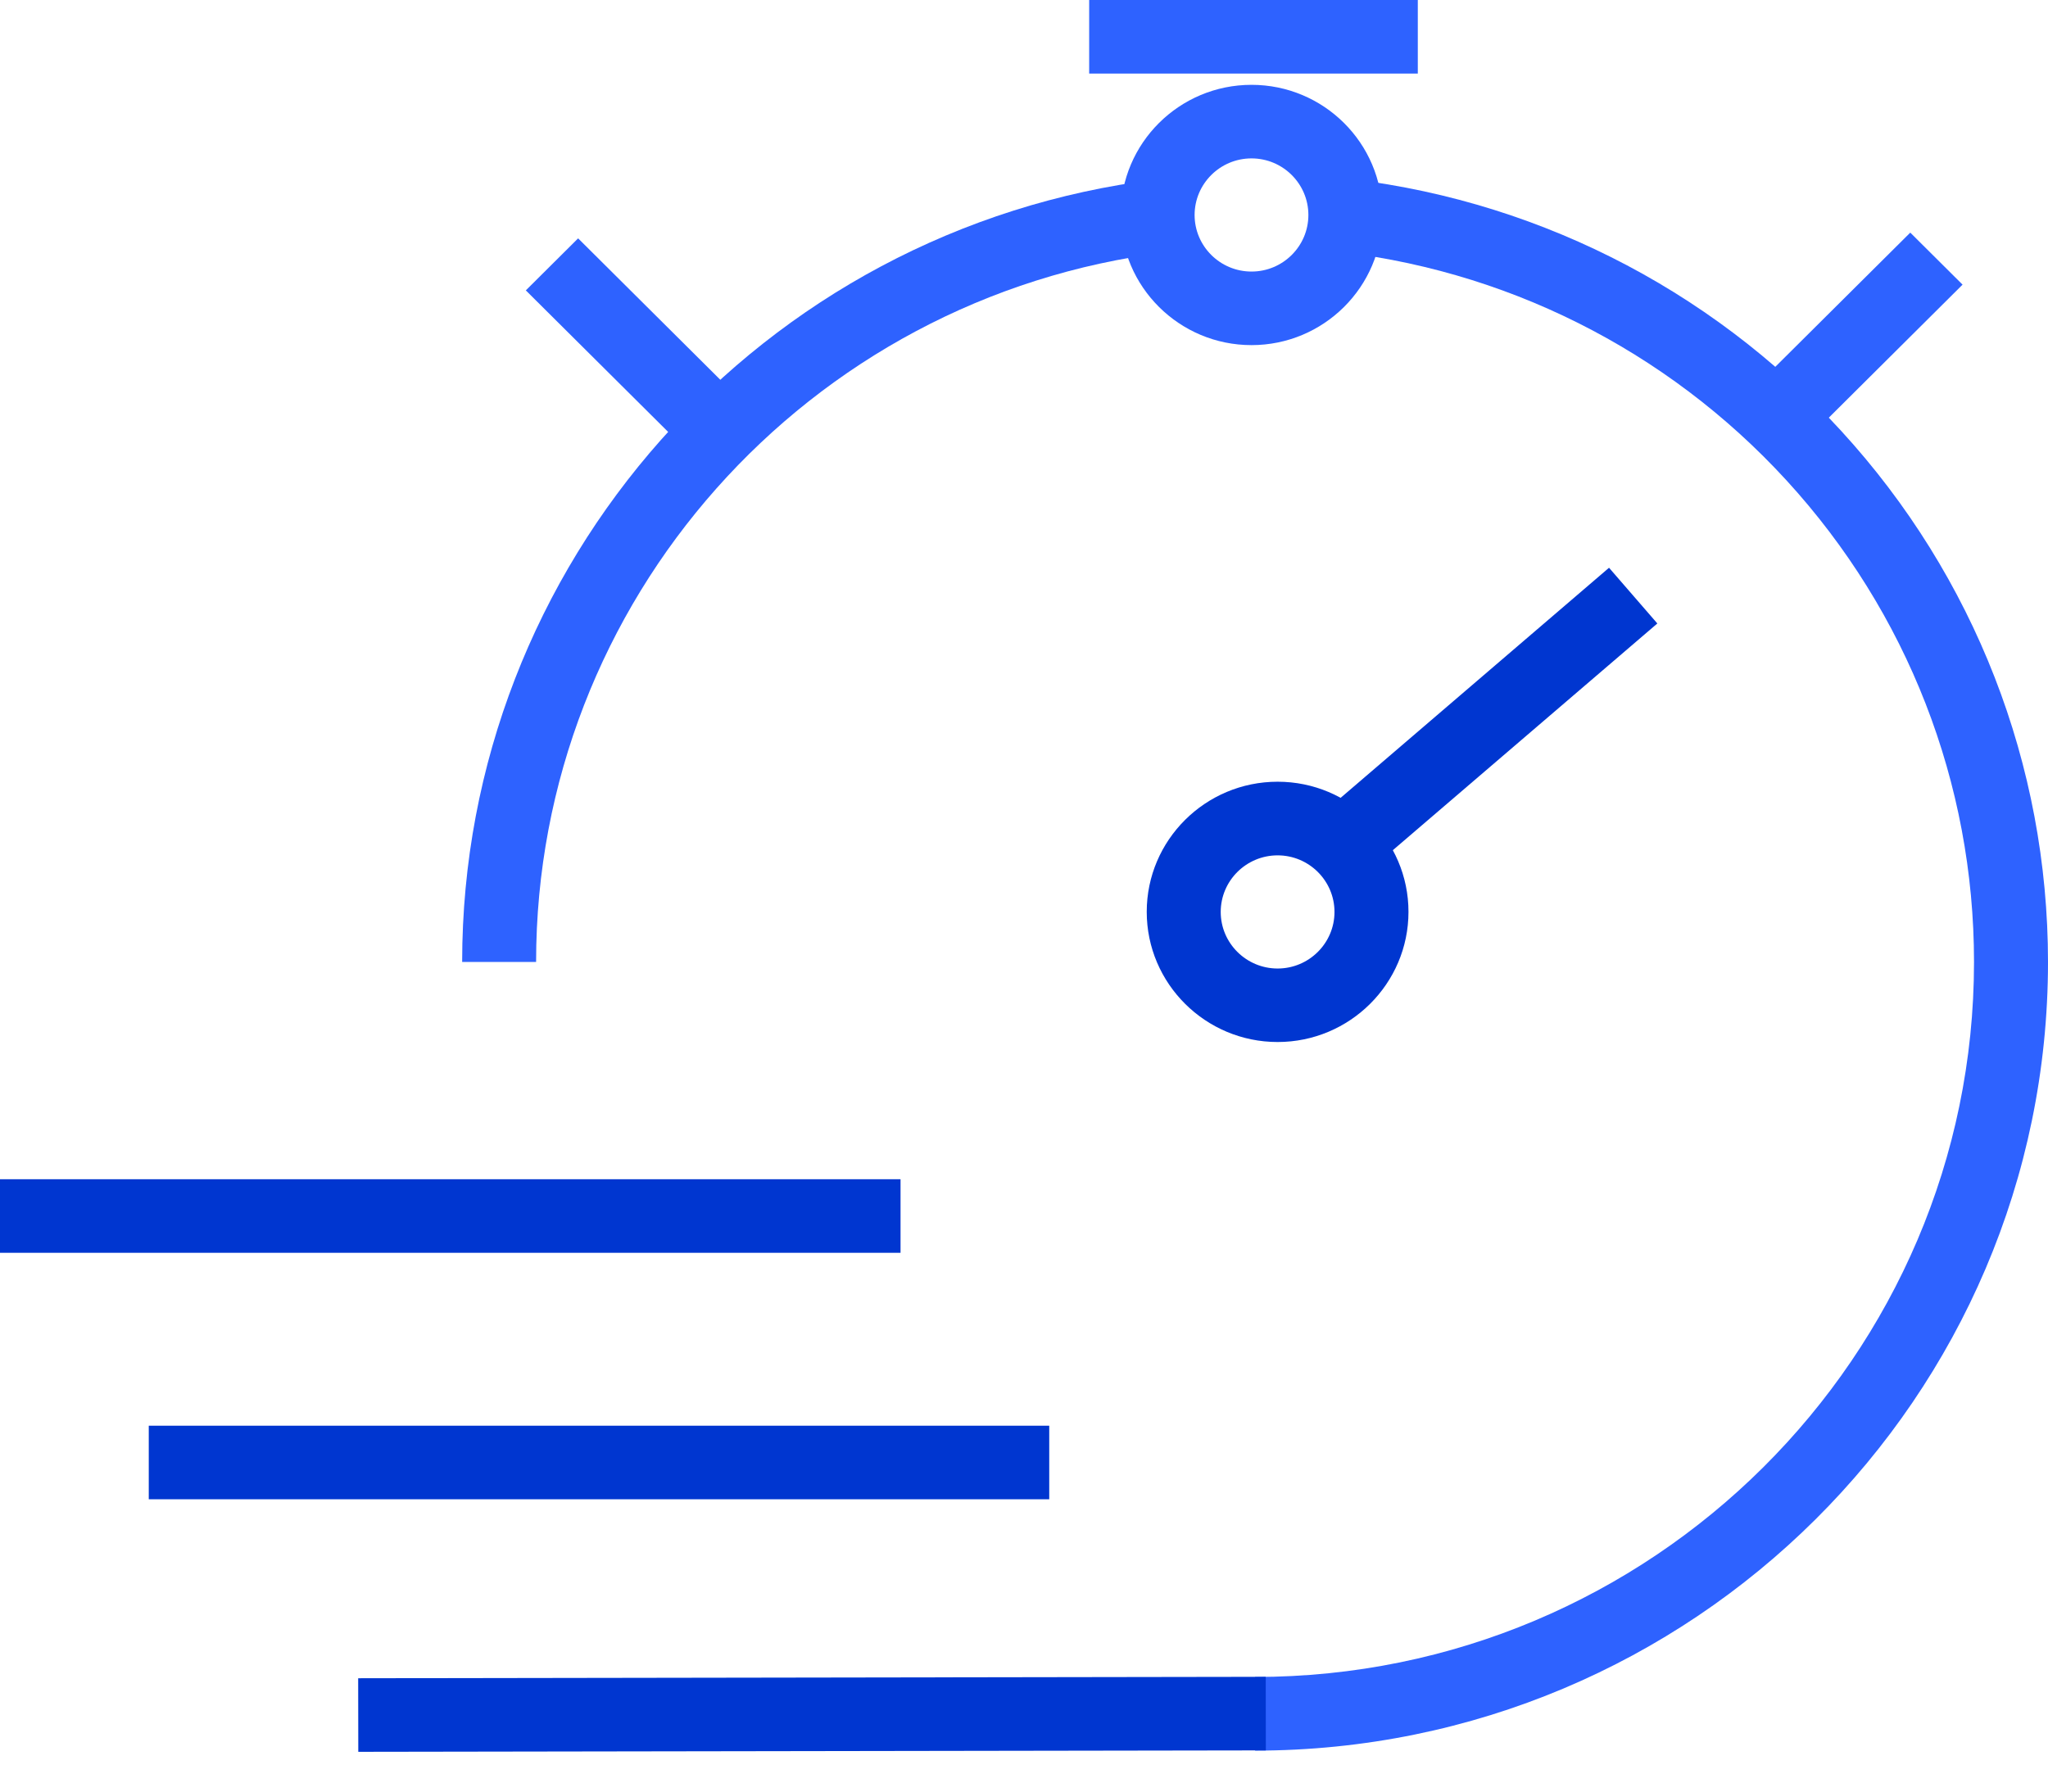
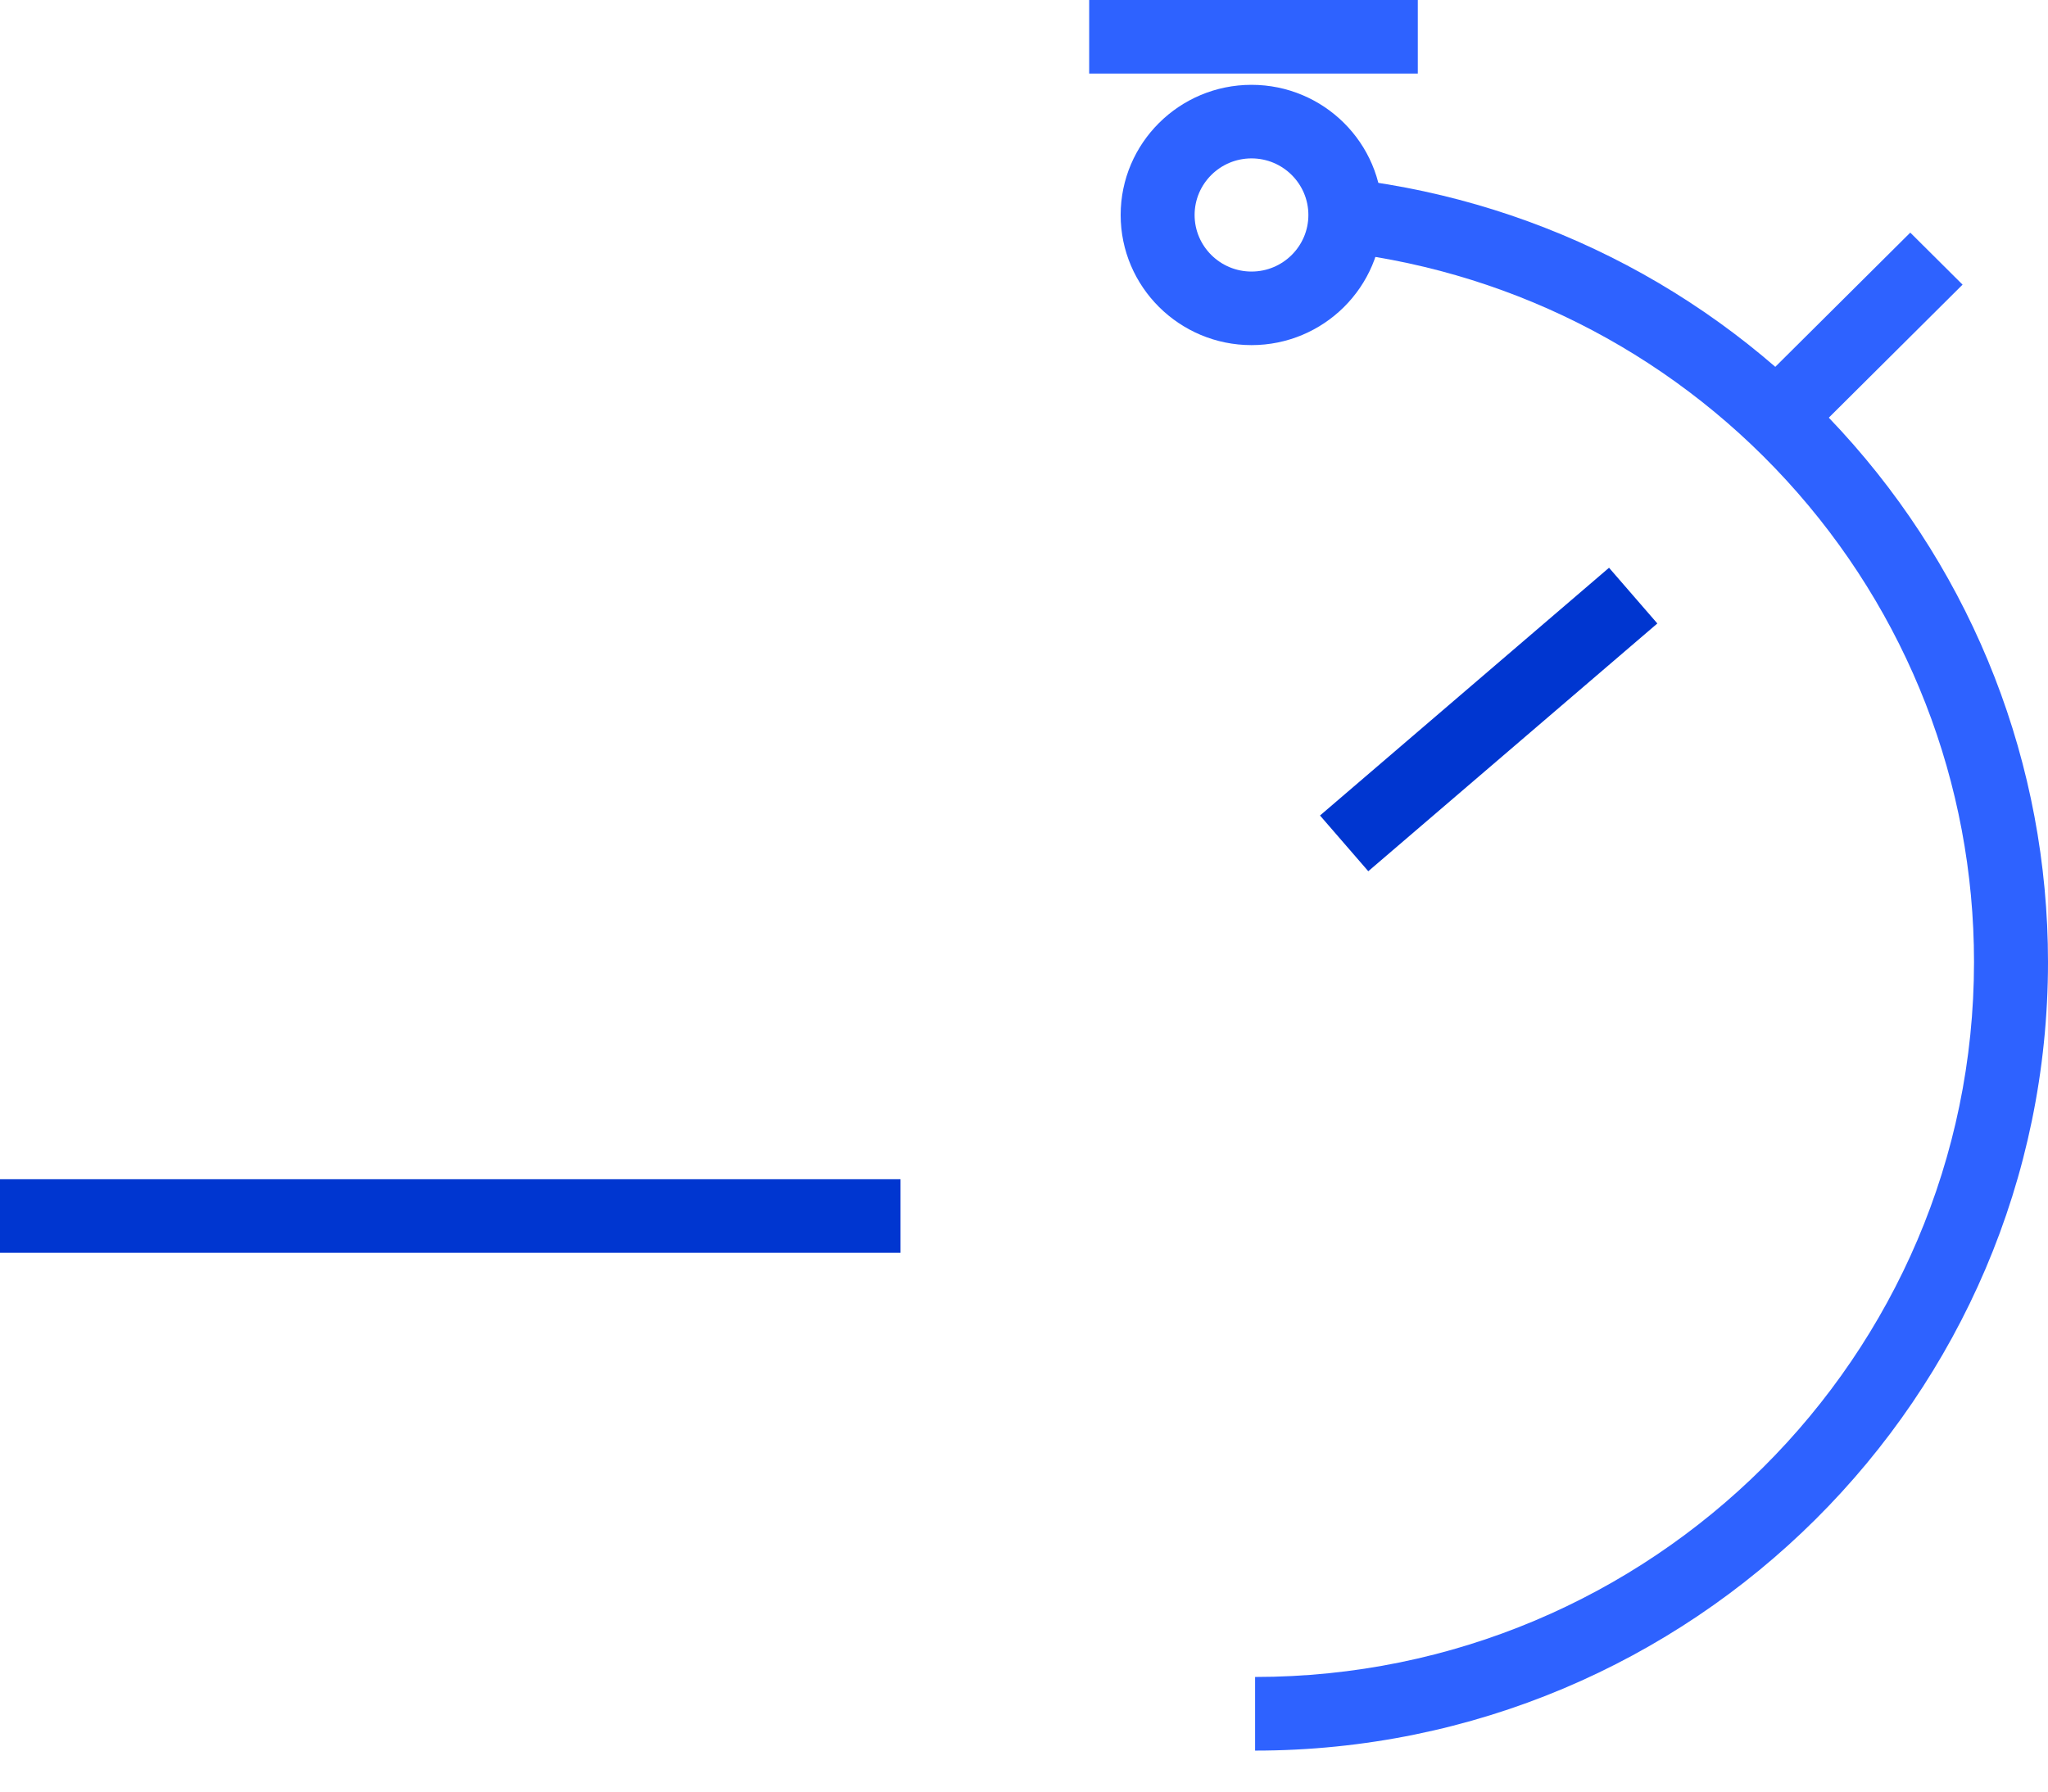
<svg xmlns="http://www.w3.org/2000/svg" width="56" height="49" viewBox="0 0 56 49" fill="none">
  <g clip-path="url(#clip0_10003_3168)">
-     <path d="M34.935 28.499C32.963 28.499 31.356 26.903 31.356 24.939C31.356 22.976 32.961 21.38 34.935 21.38C36.909 21.38 38.513 22.978 38.513 24.939C38.513 26.901 36.909 28.499 34.935 28.499ZM34.935 23.394C34.077 23.394 33.379 24.088 33.379 24.942C33.379 25.795 34.077 26.489 34.935 26.489C35.792 26.489 36.49 25.795 36.49 24.942C36.49 24.088 35.792 23.394 34.935 23.394Z" fill="#0036D0" />
    <path d="M34.221 9.439C32.249 9.439 30.643 7.844 30.643 5.88C30.643 3.916 32.247 2.32 34.221 2.32C36.195 2.32 37.799 3.916 37.799 5.88C37.799 7.844 36.195 9.439 34.221 9.439ZM34.221 4.332C33.363 4.332 32.665 5.027 32.665 5.88C32.665 6.733 33.363 7.427 34.221 7.427C35.079 7.427 35.776 6.733 35.776 5.88C35.776 5.027 35.079 4.332 34.221 4.332Z" fill="#2E62FF" />
    <path d="M34.319 47.877V45.865C45.16 45.865 53.977 37.093 53.977 26.31C53.977 21.424 52.157 16.748 48.851 13.14C45.568 9.556 41.1 7.322 36.271 6.85L36.47 4.847C41.798 5.369 46.725 7.834 50.346 11.786C53.991 15.764 56 20.923 56 26.312C56 38.204 46.274 47.879 34.319 47.879V47.877Z" fill="#2E62FF" />
-     <path d="M14.659 26.31H12.637C12.637 15.436 20.805 6.234 31.639 4.906L31.886 6.902C22.065 8.105 14.659 16.45 14.659 26.308V26.31Z" fill="#2E62FF" />
    <path d="M24.624 32.252H0V34.264H24.624V32.252Z" fill="#0036D0" />
    <path d="M43.997 15.528L36.094 22.304L37.414 23.828L45.318 17.052L43.997 15.528Z" fill="#0036D0" />
-     <path d="M15.808 6.519L14.378 7.942L18.758 12.299L20.188 10.876L15.808 6.519Z" fill="#2E62FF" />
    <path d="M52.234 6.362L47.855 10.717L49.286 12.14L53.664 7.785L52.234 6.362Z" fill="#2E62FF" />
    <path d="M38.768 0H29.782V2.012H38.768V0Z" fill="#2E62FF" />
-     <path d="M28.69 38.993H4.068V41.005H28.69V38.993Z" fill="#0036D0" />
-     <path d="M34.61 45.861L9.794 45.9L9.797 47.912L34.613 47.873L34.61 45.861Z" fill="#0036D0" />
  </g>
  <defs>
    <clipPath id="clip0_10003_3168">
      <rect width="56" height="47.911" fill="white" />
    </clipPath>
  </defs>
</svg>